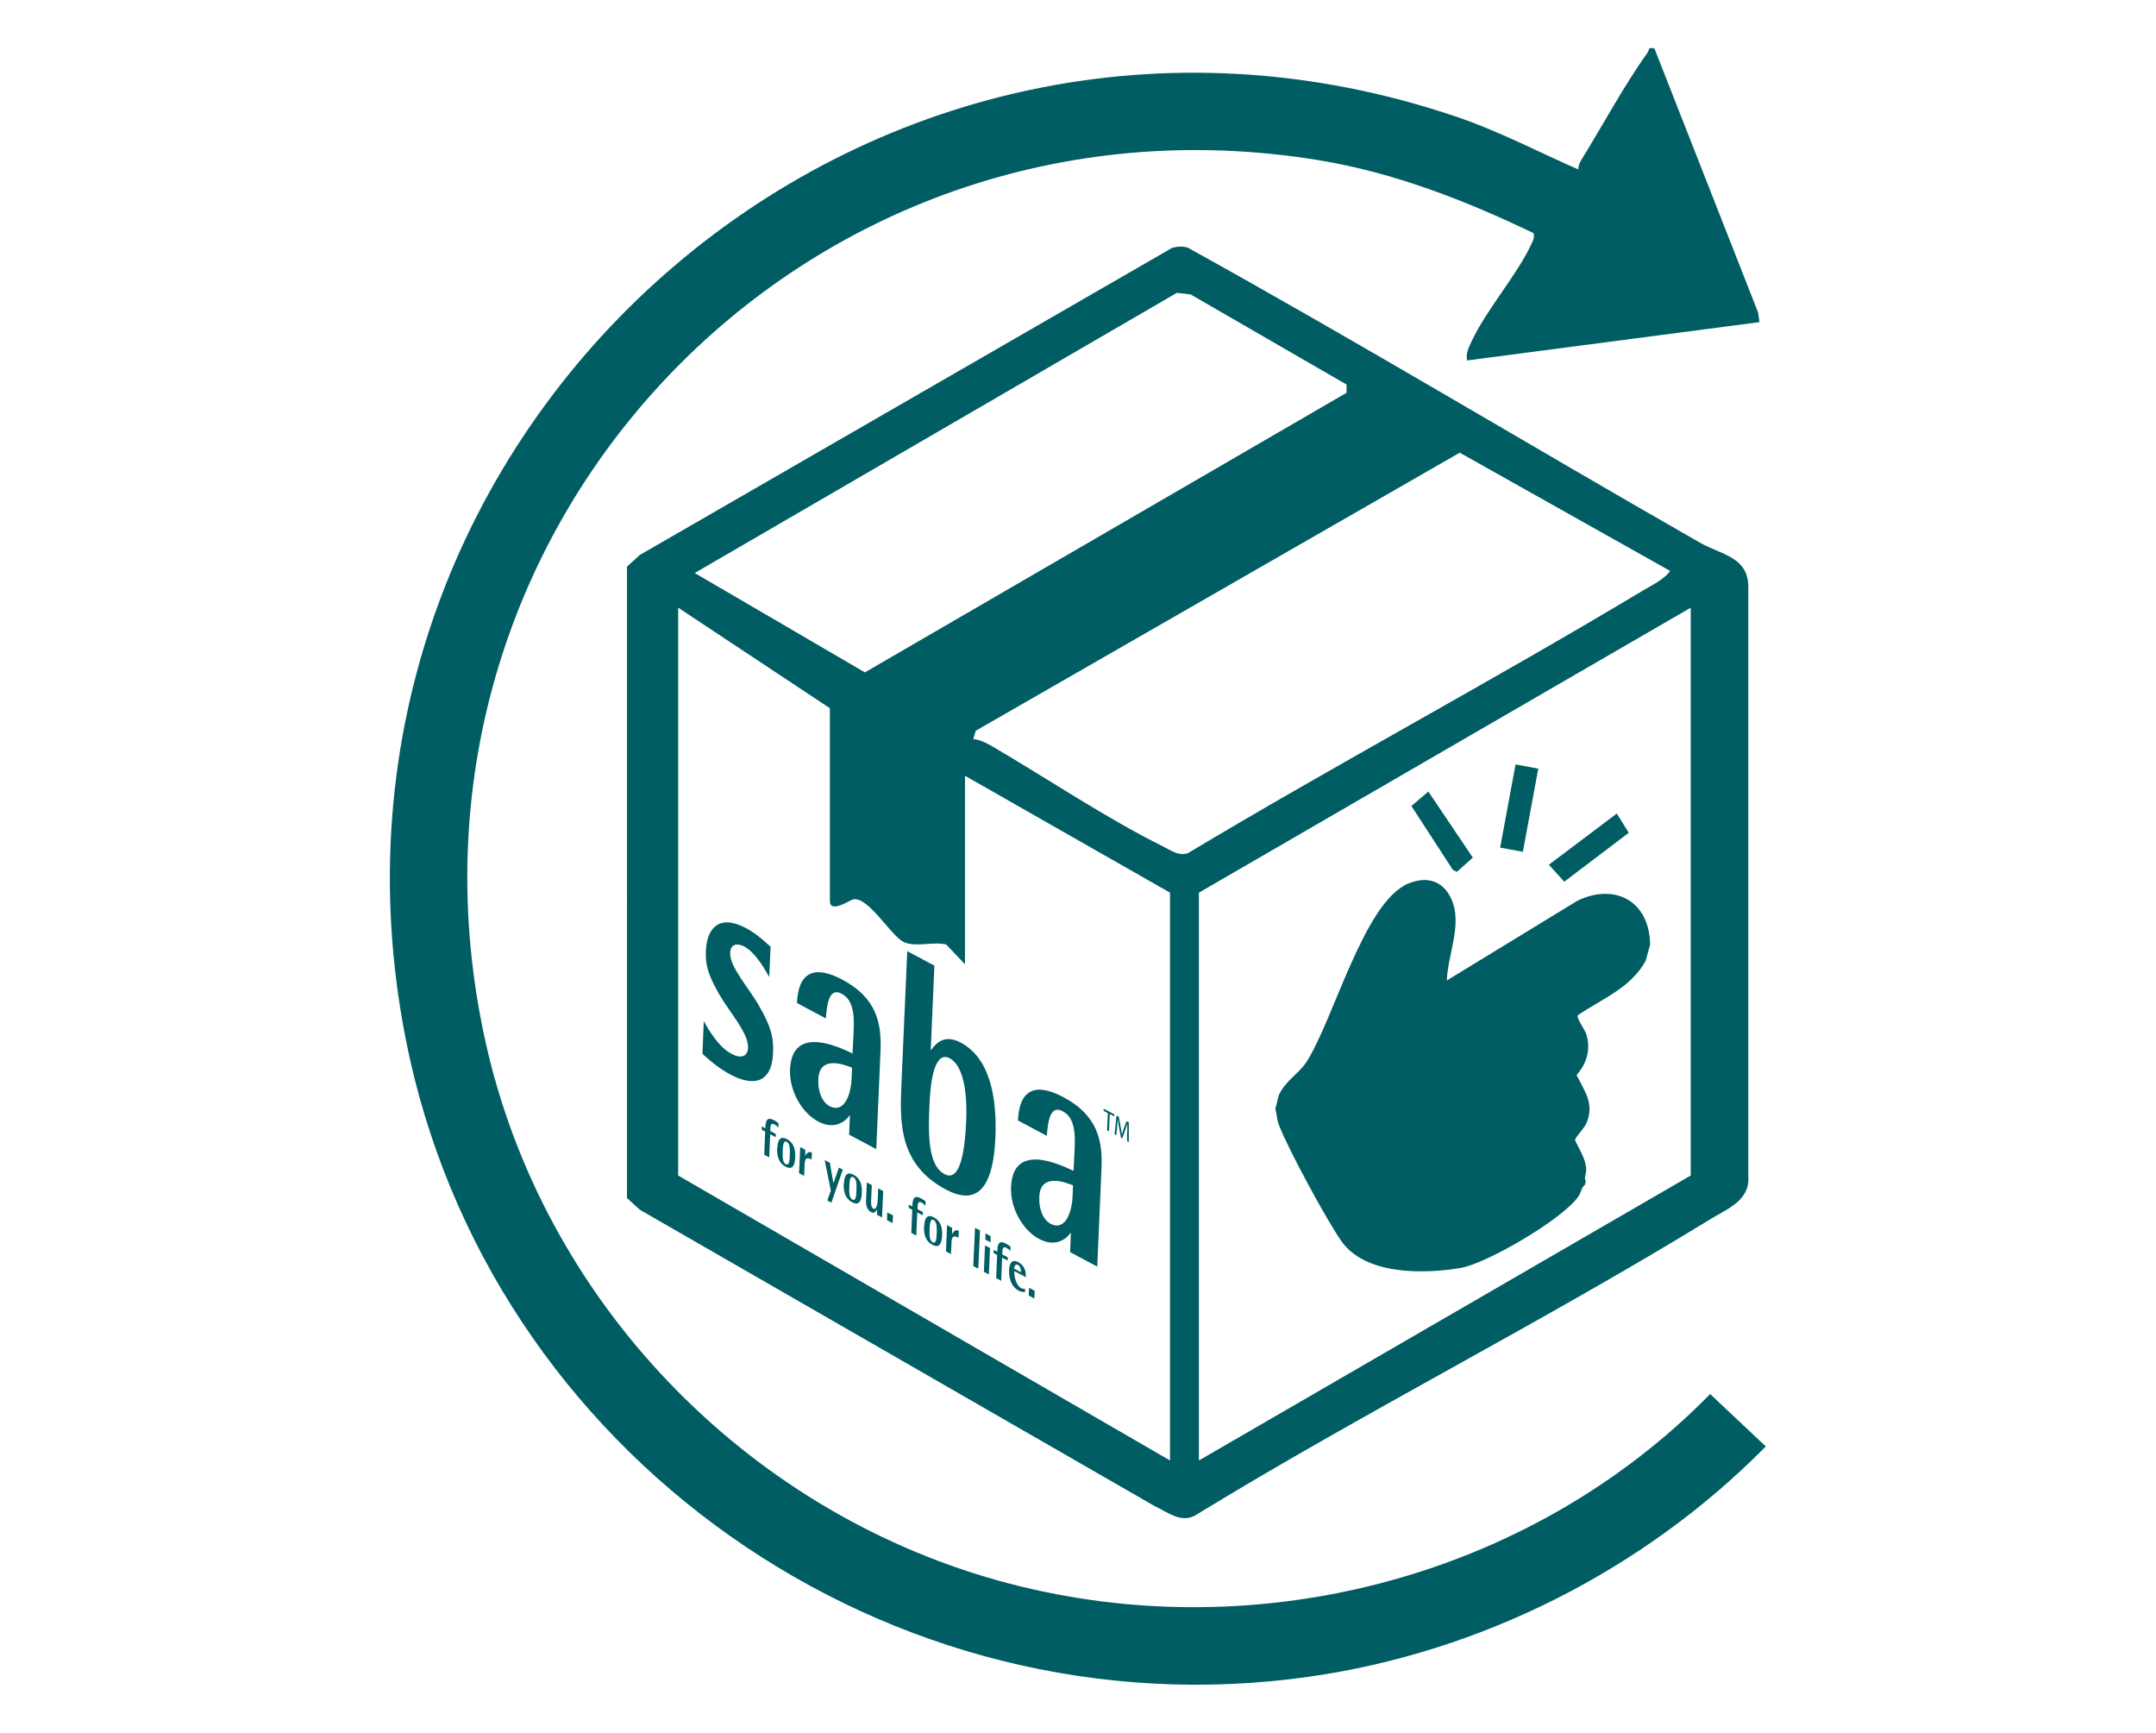
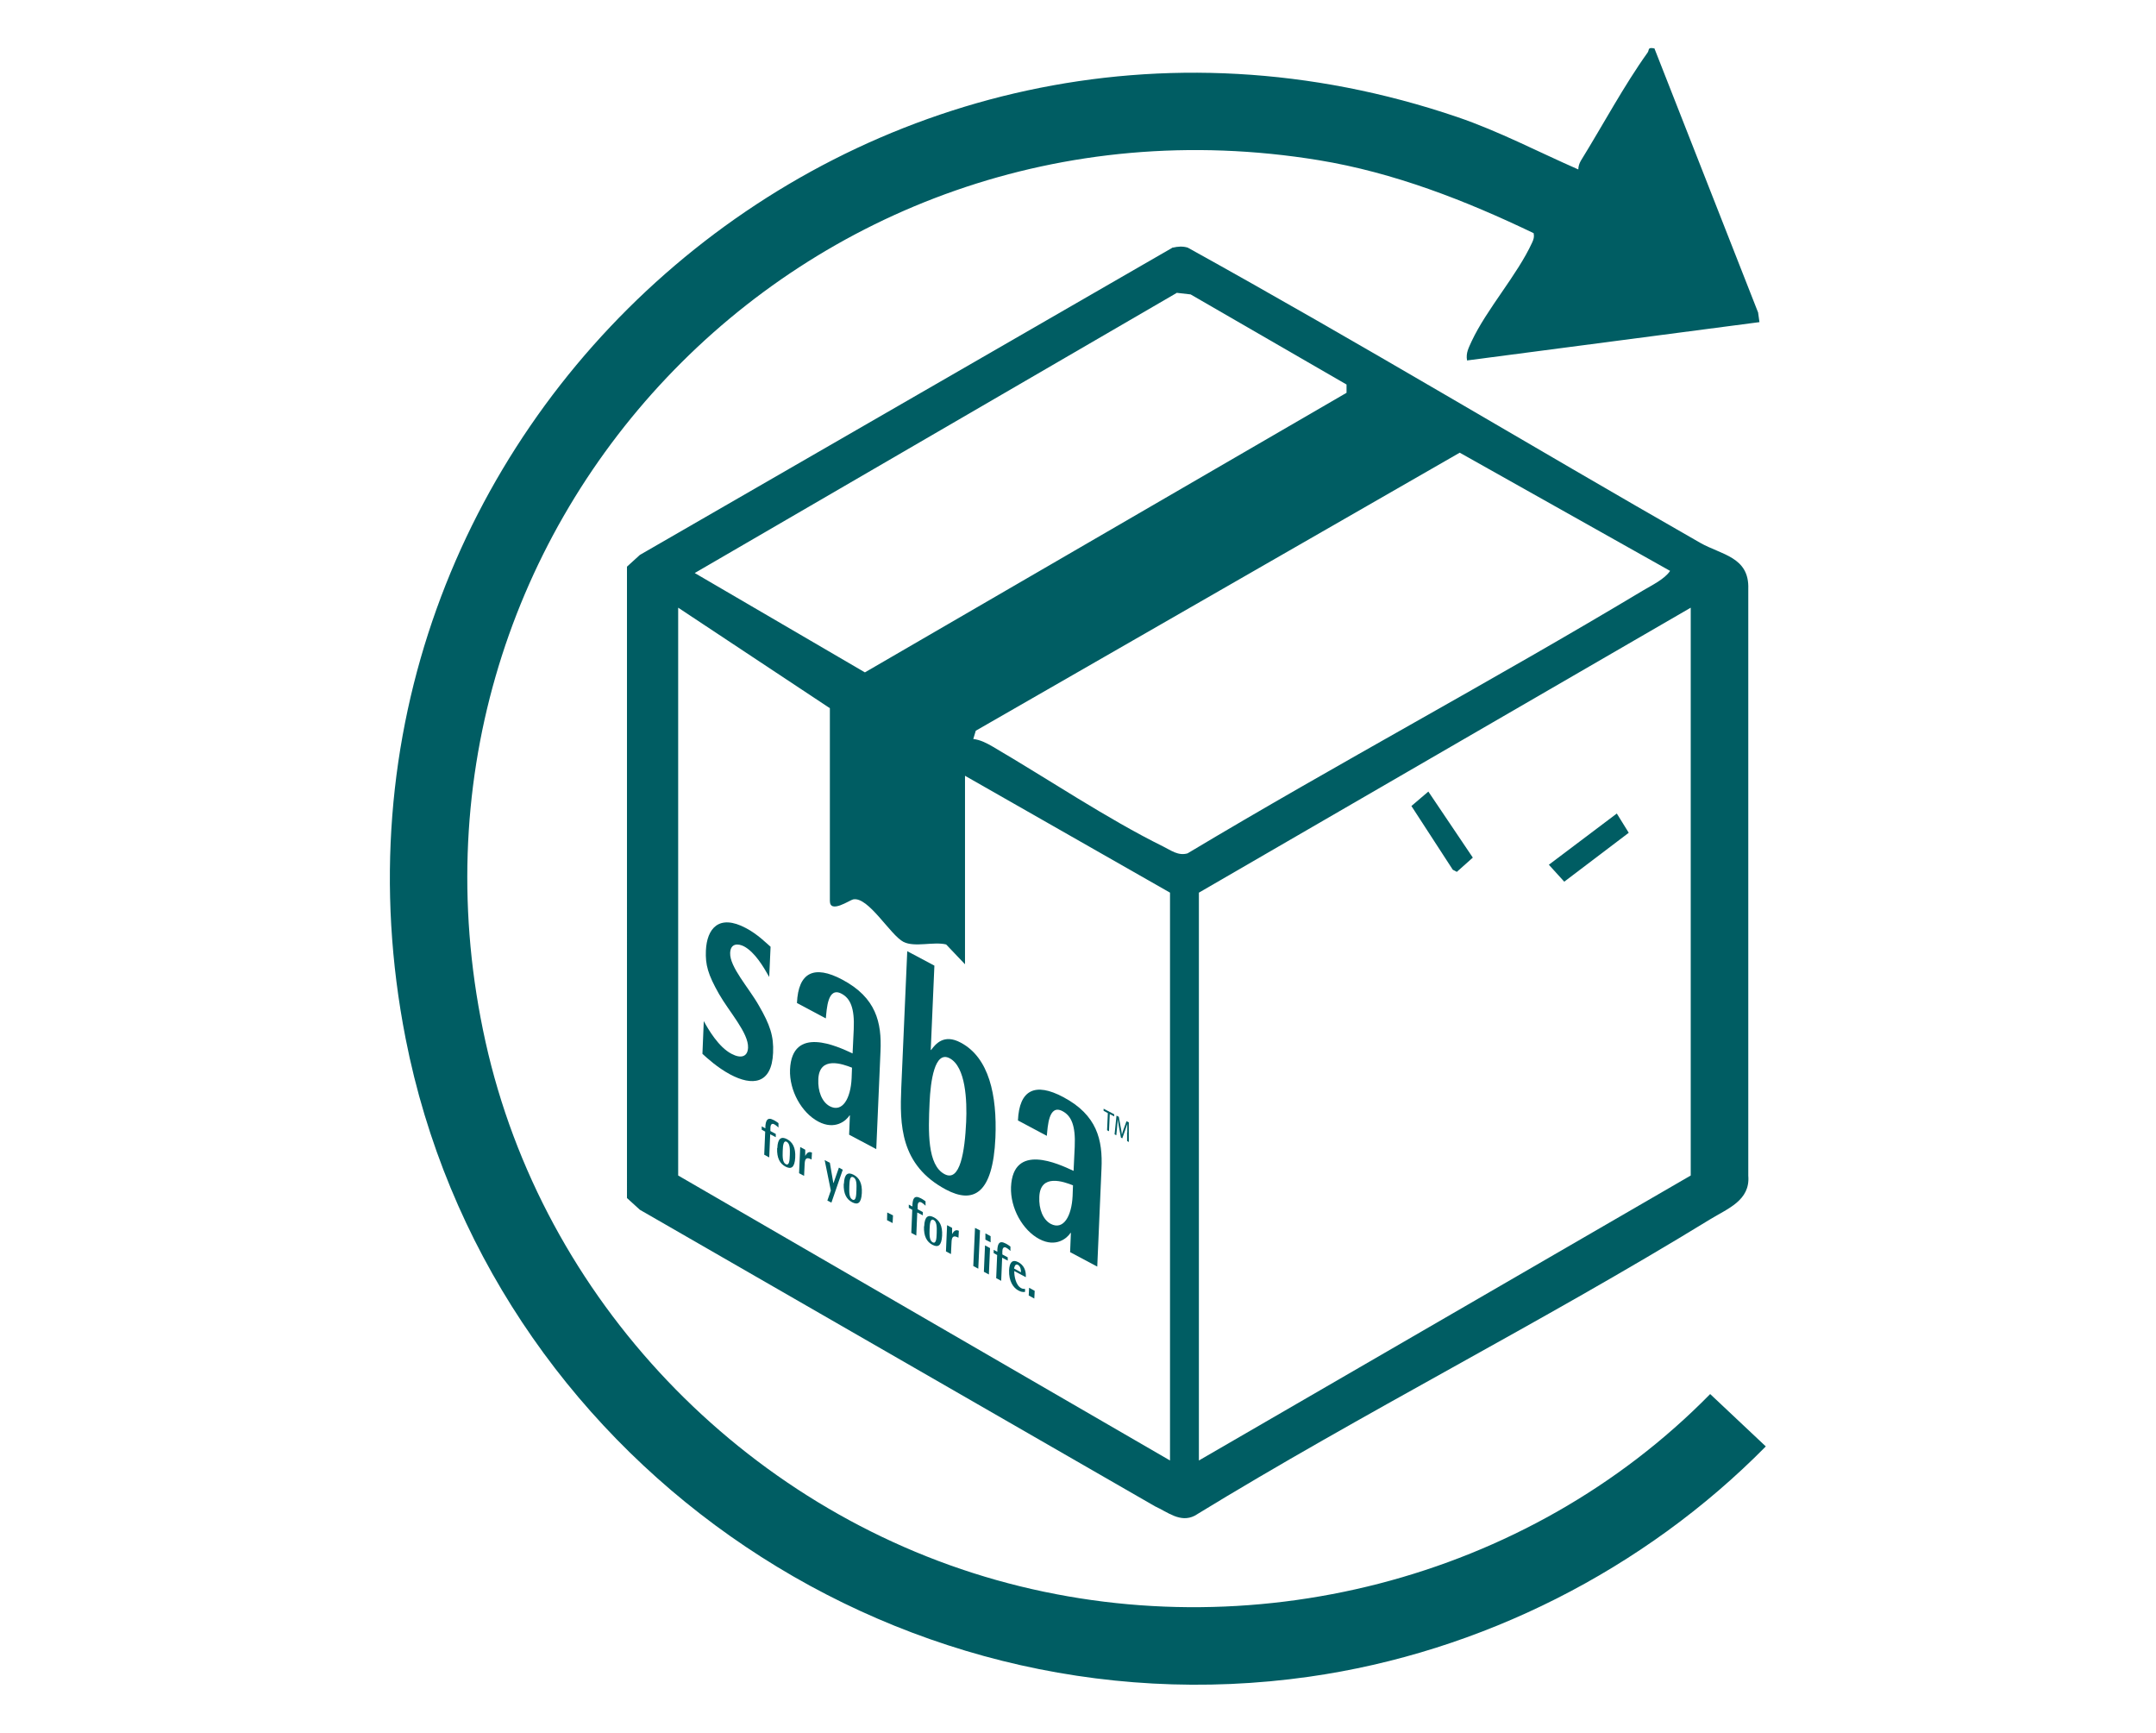
<svg xmlns="http://www.w3.org/2000/svg" id="Layer_1" version="1.1" viewBox="0 0 112 90">
  <path d="M85.95,2.53l5.38,13.7.07.5-15.19,1.99c-.07-.4.09-.66.24-1,.79-1.68,2.37-3.44,3.14-5.12.08-.17.12-.3.08-.49-3.54-1.7-7.26-3.15-11.16-3.79C41.76,3.94,19.34,27.57,25.22,54.1c2.97,13.39,13.38,24.25,26.54,27.96,13.09,3.69,27.58.02,37.08-9.66l2.89,2.72c-6.31,6.4-14.78,10.69-23.72,11.96-21.85,3.11-42.7-11.53-46.94-33.15C14.87,22.28,45.02-4.36,75.71,6.08c2.17.74,4.2,1.81,6.28,2.72,0-.15.05-.31.13-.45,1.12-1.81,2.25-3.92,3.47-5.62.1-.14-.02-.3.37-.21Z" fill="#005d63" />
  <g>
-     <path d="M66.42,56.91c.32-.76,1.05-1.14,1.45-1.76,1.42-2.21,2.98-8.29,5.28-9.26.95-.4,1.81-.17,2.25.81.58,1.31-.19,2.85-.24,4.22l6.8-4.15c1.95-.92,3.73.03,3.76,2.29l-.23.84c-.79,1.43-2.28,1.97-3.53,2.83-.07.15.37.75.44.97.25.77.04,1.53-.5,2.13.42.86.95,1.5.5,2.53-.11.25-.58.71-.58.85.22.51.56.94.58,1.54,0,.2-.13.44-.02.6l-.05.19c-.18.12-.19.39-.33.59-.79,1.17-4.76,3.49-6.12,3.72-1.95.33-4.98.37-6.21-1.41-.76-1.09-2.77-4.79-3.23-6.01-.12-.31-.11-.56-.19-.86.08-.2.1-.46.18-.66Z" fill="#005d63" />
    <polygon points="80.46 44.91 83.99 42.25 84.61 43.25 81.26 45.79 80.46 44.91" fill="#005d63" />
    <polygon points="74.2 41.11 76.51 44.54 75.68 45.28 75.47 45.17 73.32 41.86 74.2 41.11" fill="#005d63" />
-     <polygon points="79.91 39.92 79.11 44.24 77.93 44.02 78.73 39.7 79.91 39.92" fill="#005d63" />
    <path d="M60.93,12.86c.26-.06.51-.08.77,0,8.96,4.96,17.73,10.25,26.62,15.33,1.11.63,2.56.73,2.5,2.4v30.47c.11,1.29-1.08,1.71-1.99,2.27-8.76,5.37-18,10.02-26.77,15.39-.75.38-1.4-.19-2.06-.49l-26.76-15.4-.67-.61V29.43s.67-.61.67-.61l27.69-15.97ZM61.15,15.2l-25.06,14.56,8.84,5.16,25.02-14.52v-.43s-8.1-4.68-8.1-4.68l-.7-.08ZM86.76,29.65l-10.93-6.14-25.14,14.44-.13.43c.36.04.69.21,1,.39,2.84,1.66,5.96,3.76,8.86,5.19.41.2.78.5,1.27.36,7.8-4.67,15.84-8.96,23.64-13.64.47-.28,1.14-.6,1.42-1.02ZM50.14,50.09l-.99-1.04c-.66-.16-1.62.16-2.21-.13-.69-.35-1.83-2.37-2.62-2.21-.17.03-1.21.76-1.21.08v-10.01l-7.88-5.22v29.49l25.55,14.8v-29.49l-10.65-6.07v9.79ZM62.28,75.85l25.55-14.8v-29.49l-25.55,14.8v29.49Z" fill="#005d63" />
    <g>
      <path d="M39.75,58.77l-.18-.1v-.17s.19.1.19.1v-.11c.02-.25.08-.51.43-.32.12.06.19.12.25.16v.23s-.12-.12-.22-.17c-.15-.08-.2.06-.2.19v.16s.28.15.28.15v.17s-.29-.15-.29-.15l-.05,1.2-.26-.14.05-1.2Z" fill="#005d63" />
      <path d="M40.38,59.63c.02-.52.21-.62.5-.47s.46.44.43.96-.21.62-.5.47-.46-.44-.44-.96M40.82,60.46c.18.09.2-.18.21-.48s.01-.59-.16-.68-.2.18-.21.48-.01.59.16.68" fill="#005d63" />
      <path d="M41.57,59.57l.26.14v.34s-.01,0-.01,0c.08-.14.17-.28.36-.19l-.02.36c-.26-.14-.35-.06-.36.24l-.03.61-.26-.14.06-1.37Z" fill="#005d63" />
      <polygon points="43.16 61.83 42.84 60.25 43.11 60.39 43.29 61.44 43.3 61.44 43.58 60.64 43.78 60.75 43.19 62.46 42.98 62.35 43.16 61.83" fill="#005d63" />
      <path d="M43.84,61.48c.02-.52.21-.62.5-.47s.46.44.43.96-.21.62-.5.47-.46-.44-.44-.96M44.28,62.3c.18.09.2-.18.21-.48s.02-.59-.16-.68-.2.18-.21.48-.01.59.16.68" fill="#005d63" />
-       <path d="M45.57,62.78h0c-.04.09-.13.28-.32.17s-.27-.31-.26-.6l.04-.94.26.14-.04.85c0,.17.02.31.12.37.17.09.22-.29.23-.51l.02-.54.26.14-.06,1.37-.26-.14v-.31Z" fill="#005d63" />
      <polygon points="46.09 62.97 46.39 63.12 46.37 63.52 46.08 63.37 46.09 62.97" fill="#005d63" />
      <path d="M47.39,62.83l-.18-.1v-.17s.19.1.19.1v-.11c.02-.25.07-.51.43-.32.12.06.19.12.25.16v.23s-.12-.12-.21-.17c-.16-.08-.2.06-.2.19v.16s.27.15.27.15v.17s-.29-.15-.29-.15l-.05,1.2-.26-.14.05-1.2Z" fill="#005d63" />
      <path d="M48.01,63.69c.02-.52.21-.62.5-.47s.46.44.43.96-.21.62-.5.47-.46-.44-.44-.96M48.45,64.52c.18.09.2-.18.21-.48s.01-.59-.16-.68-.2.18-.21.48-.01.59.16.68" fill="#005d63" />
      <path d="M49.2,63.63l.26.14v.34s-.01,0-.01,0c.08-.14.17-.28.36-.19l-.02.36c-.26-.14-.35-.06-.36.24l-.03.61-.26-.14.06-1.37Z" fill="#005d63" />
      <polygon points="50.65 63.77 50.91 63.9 50.82 65.89 50.56 65.75 50.65 63.77" fill="#005d63" />
      <path d="M51.2,64.06l.26.14v.32s-.27-.14-.27-.14v-.32ZM51.17,64.68l.26.14-.06,1.37-.26-.14.06-1.37Z" fill="#005d63" />
      <path d="M51.8,65.18l-.18-.1v-.17s.19.1.19.1v-.11c.02-.25.07-.51.43-.32.12.06.19.12.25.16v.23s-.12-.12-.22-.17c-.15-.08-.2.06-.2.19v.16s.28.15.28.15v.17s-.29-.15-.29-.15l-.05,1.2-.26-.14.05-1.2Z" fill="#005d63" />
      <path d="M53.23,67.1c-.12,0-.18,0-.33-.08-.26-.14-.5-.48-.48-1.05.02-.38.15-.59.48-.42.28.15.4.42.39.73v.05s-.6-.32-.6-.32c-.01.23.07.74.36.89.07.04.14.04.2.04v.14ZM53.04,66.07c0-.1-.02-.3-.16-.38-.15-.08-.19.13-.2.19l.35.19Z" fill="#005d63" />
      <polygon points="53.46 66.88 53.75 67.04 53.73 67.44 53.44 67.28 53.46 66.88" fill="#005d63" />
      <path d="M39.96,50.74c-.31-.55-.75-1.29-1.31-1.59-.29-.15-.7-.18-.72.34-.03.73.97,1.81,1.49,2.73.58,1,.78,1.59.74,2.46-.07,1.64-1.09,1.73-2.23,1.12-.67-.36-1.2-.85-1.44-1.07l.07-1.7c.24.44.77,1.35,1.44,1.7.51.27.84.14.86-.32.03-.76-.98-1.86-1.51-2.79-.58-1.02-.71-1.52-.68-2.25.05-1.14.67-1.92,2.08-1.17.61.32,1.08.8,1.28.97l-.07,1.56Z" fill="#005d63" />
      <path d="M44.15,57.93h-.02c-.17.27-.75.78-1.62.32s-1.51-1.61-1.47-2.7c.1-2.32,2.46-1.21,3.25-.84l.06-1.26c.05-1.1-.18-1.6-.63-1.84-.73-.39-.77.8-.82,1.28l-1.5-.8c.07-1.58.88-2,2.36-1.21,1.75.93,2.05,2.22,1.98,3.72l-.22,5.08-1.41-.75.04-.99ZM44.26,55.45c-.48-.19-1.7-.63-1.75.6-.03.63.19,1.18.59,1.4.66.35,1.09-.39,1.14-1.45l.02-.55Z" fill="#005d63" />
      <path d="M48.35,54.53h.02c.22-.29.65-.86,1.54-.38,1.47.78,1.89,2.73,1.8,4.93-.13,2.95-1.16,3.45-2.57,2.7-2.39-1.27-2.4-3.39-2.32-5.3l.31-7.08,1.41.75-.19,4.39ZM49.07,60.98c.81.43,1.05-1.2,1.12-2.71.05-1.1-.02-2.87-.86-3.31-.78-.41-.99,1.2-1.04,2.3-.07,1.51-.12,3.25.78,3.72" fill="#005d63" />
    </g>
    <g>
      <path d="M57.55,57.81l-.22-.12v-.11s.55.29.55.29v.11s-.23-.12-.23-.12l-.04.89-.1-.05.04-.89Z" fill="#005d63" />
      <path d="M58.56,58.81c0-.14,0-.31,0-.44h0c-.03.1-.07.21-.11.33l-.15.42-.07-.04-.1-.54c-.03-.16-.05-.3-.07-.43h0c0,.12-.02.29-.03.43l-.04.42-.09-.05.1-.97.12.06.1.55c.03.14.05.26.06.38h0c.02-.09.05-.18.09-.29l.15-.41.12.06v1.02s-.09-.05-.09-.05v-.45Z" fill="#005d63" />
    </g>
    <path d="M55.63,64.03h-.02c-.17.27-.75.78-1.62.32s-1.51-1.61-1.47-2.7c.1-2.32,2.46-1.21,3.25-.84l.06-1.26c.05-1.1-.18-1.6-.63-1.84-.73-.39-.77.8-.82,1.28l-1.5-.8c.07-1.58.88-2,2.36-1.21,1.75.93,2.05,2.22,1.98,3.72l-.22,5.08-1.41-.75.04-.99ZM55.74,61.56c-.48-.19-1.7-.63-1.75.6-.03.63.19,1.18.59,1.4.66.35,1.09-.39,1.14-1.45l.02-.55Z" fill="#005d63" />
  </g>
</svg>